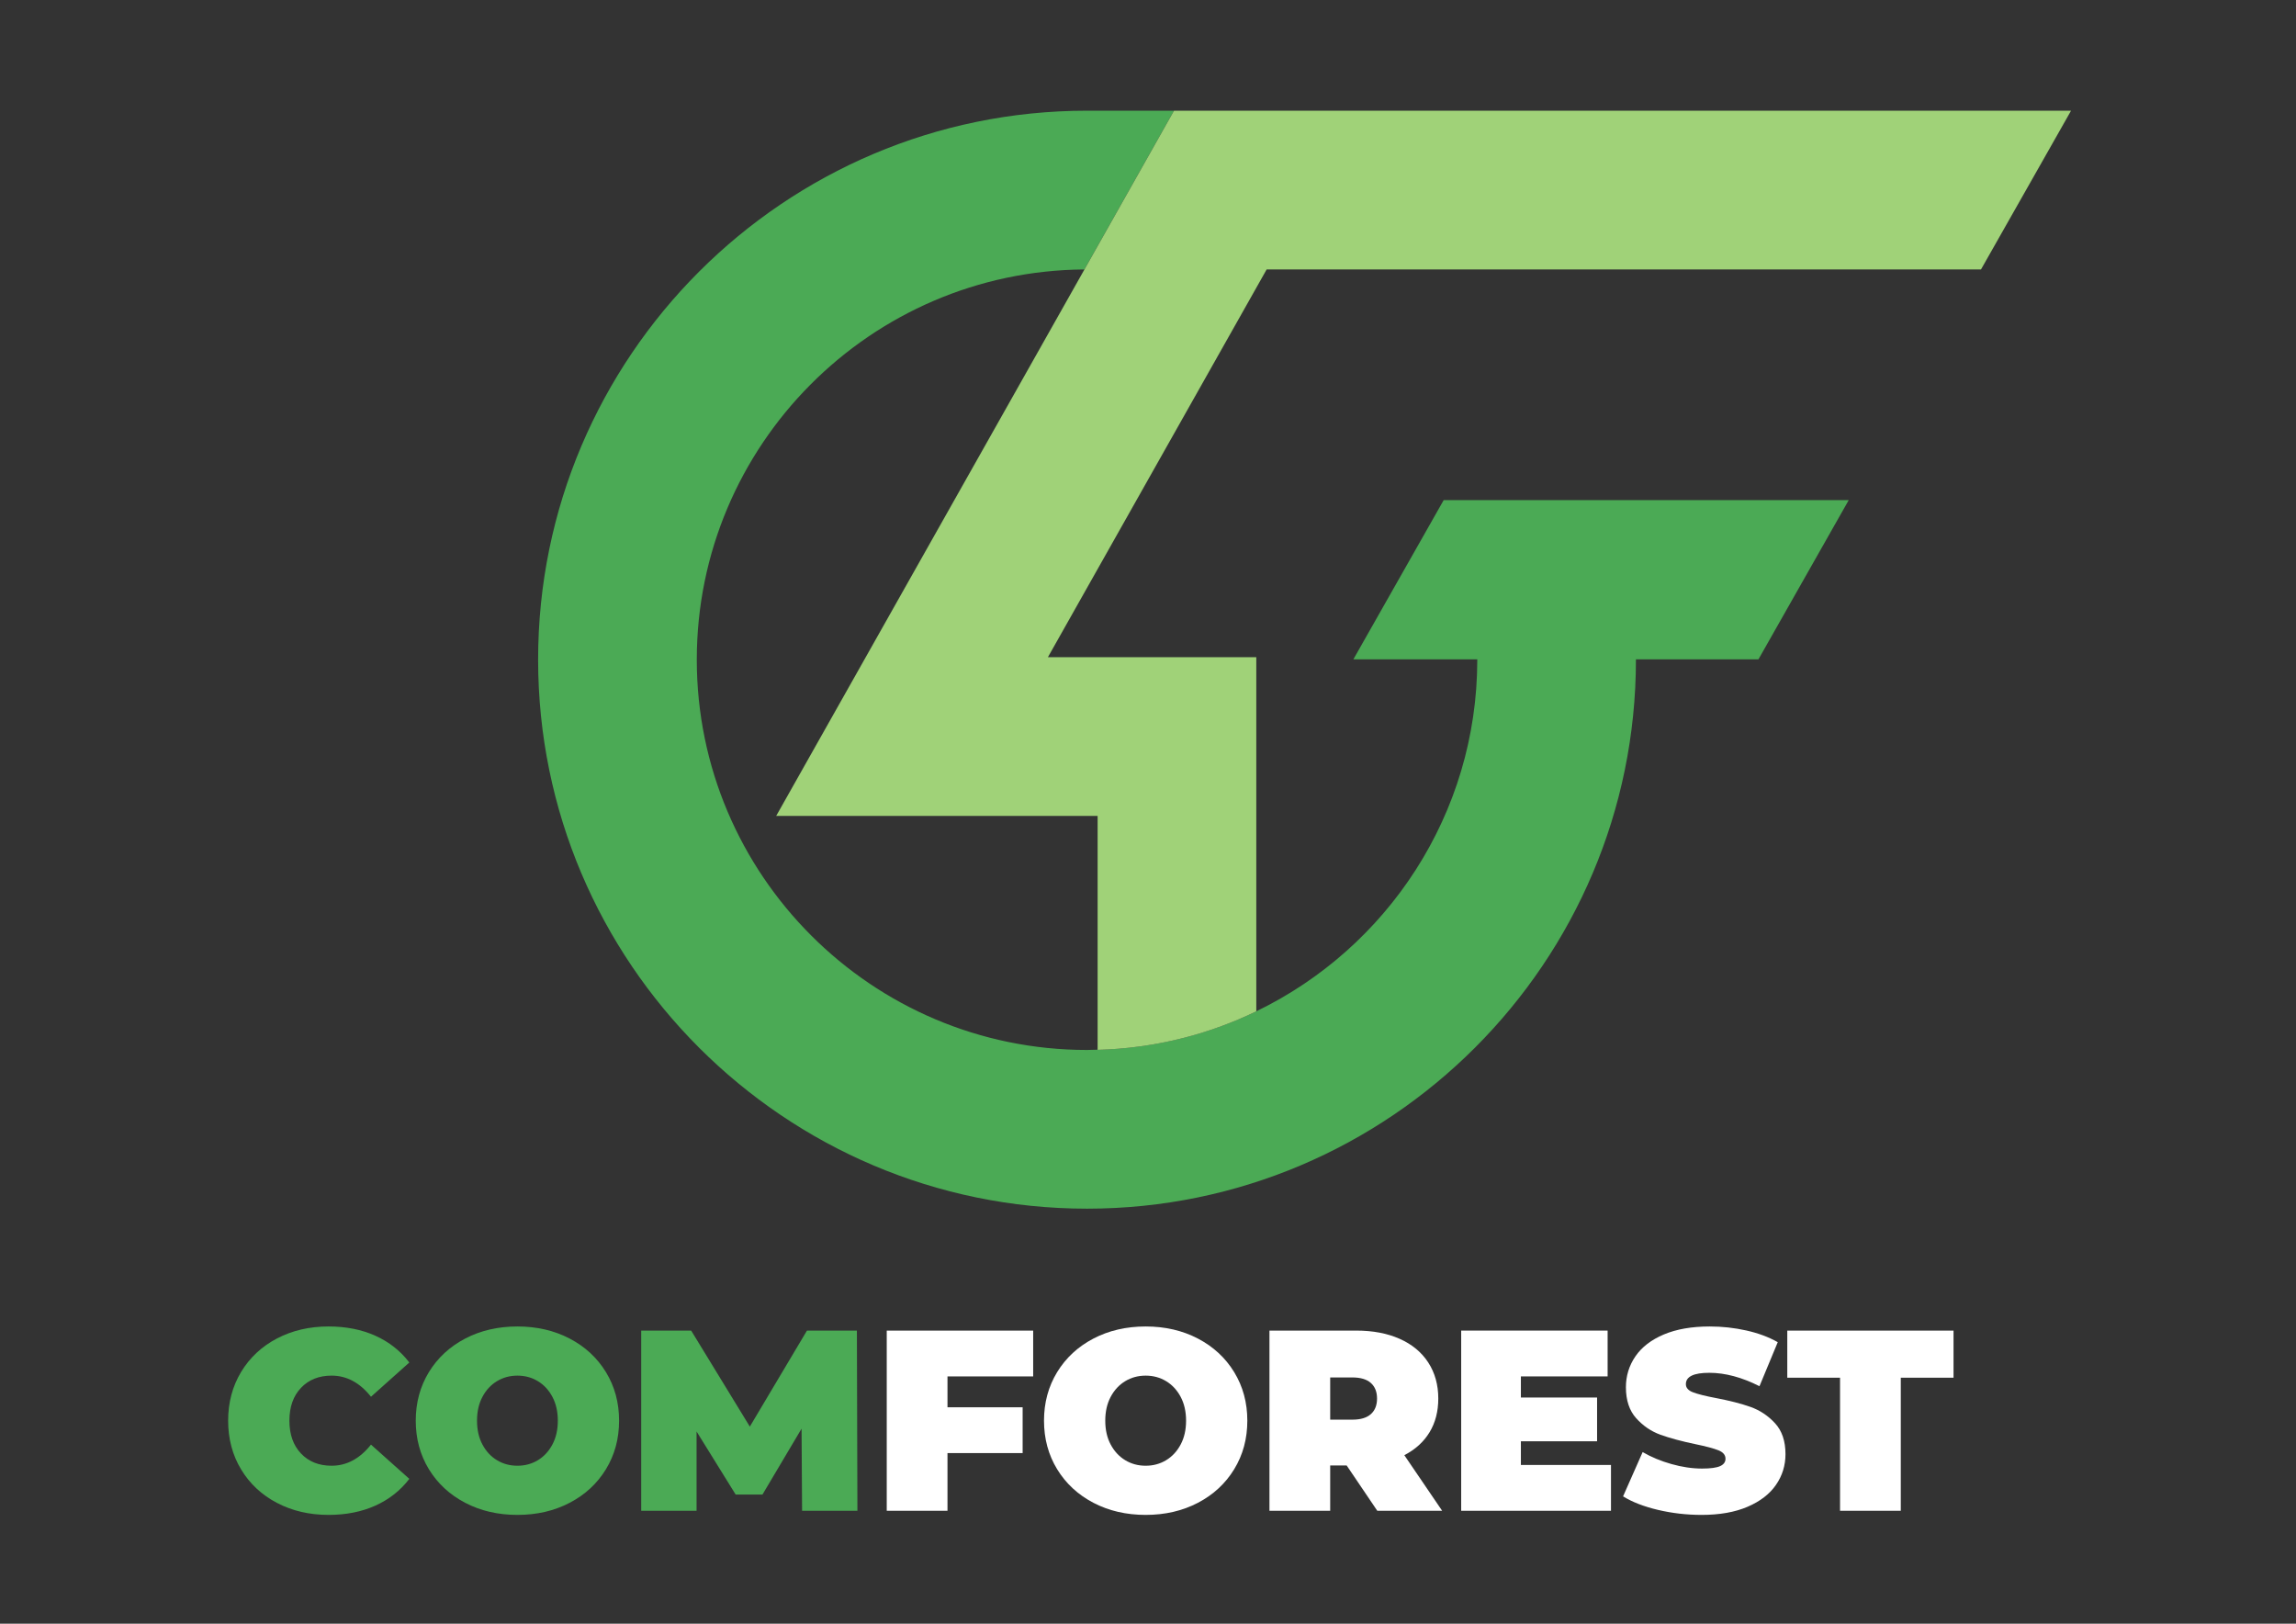
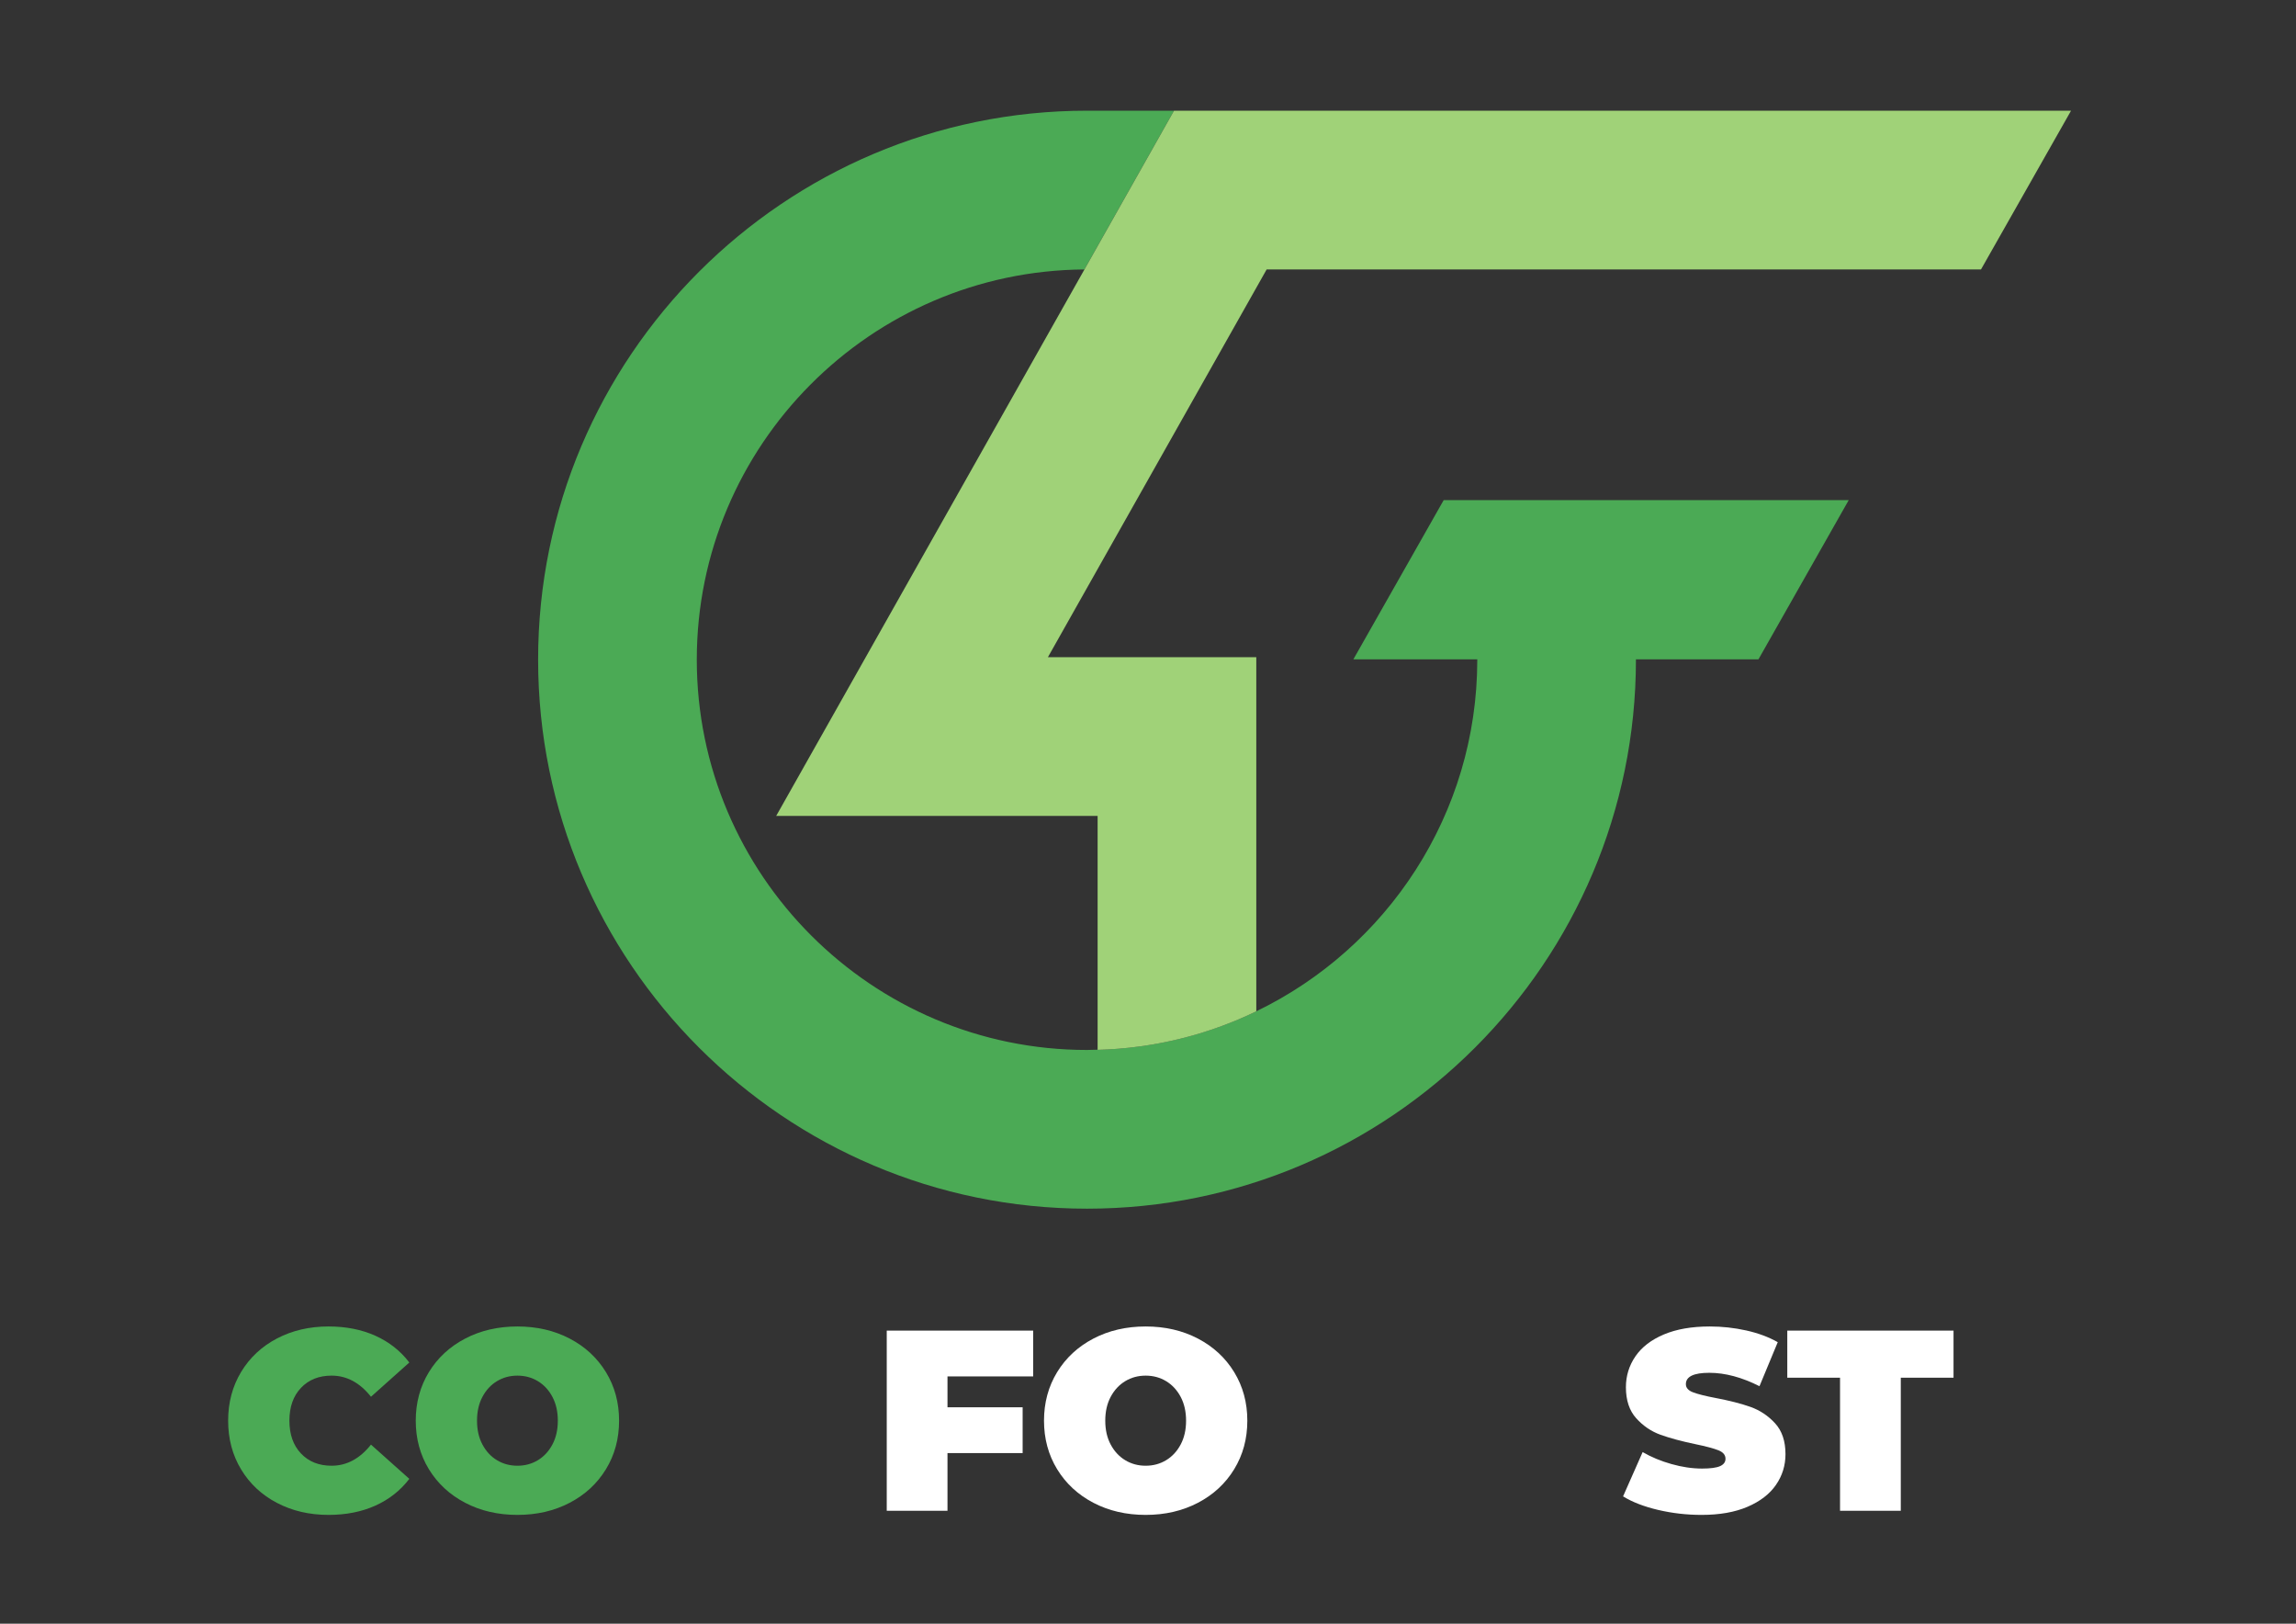
<svg xmlns="http://www.w3.org/2000/svg" version="1.1" id="Layer_1" x="0px" y="0px" width="841.89px" height="595.28px" viewBox="0 0 841.89 595.28" enable-background="new 0 0 841.89 595.28">
  <rect x="0" y="0" width="841.89" height="595.28" fill="#333333" stroke="none" />
  <g>
    <g>
      <g>
        <path fill="#4BAA55" d="M101.583,550.998c-5.601-2.926-9.987-7.018-13.165-12.27c-3.174-5.25-4.765-11.213-4.765-17.885 c0-6.668,1.591-12.625,4.765-17.881c3.178-5.252,7.564-9.344,13.165-12.27s11.892-4.387,18.877-4.387 c6.416,0,12.139,1.131,17.175,3.396c5.033,2.264,9.185,5.537,12.456,9.813l-14.06,12.555c-4.091-5.158-8.904-7.74-14.439-7.74 c-4.655,0-8.397,1.496-11.23,4.484c-2.832,2.986-4.244,6.996-4.244,12.029c0,5.037,1.412,9.047,4.244,12.033 c2.833,2.99,6.575,4.484,11.23,4.484c5.535,0,10.349-2.58,14.439-7.738l14.06,12.553c-3.271,4.277-7.423,7.547-12.456,9.813 c-5.036,2.264-10.759,3.398-17.175,3.398C113.475,555.387,107.184,553.924,101.583,550.998z" />
        <path fill="#4BAA55" d="M170.569,550.949c-5.661-2.955-10.098-7.063-13.312-12.313c-3.202-5.256-4.81-11.186-4.81-17.793 c0-6.604,1.607-12.531,4.81-17.789c3.214-5.25,7.65-9.354,13.312-12.313c5.662-2.959,12.046-4.436,19.156-4.436 s13.494,1.477,19.159,4.436c5.662,2.959,10.094,7.063,13.304,12.313c3.211,5.258,4.814,11.186,4.814,17.789 c0,6.607-1.604,12.537-4.814,17.793c-3.21,5.25-7.642,9.357-13.304,12.313c-5.665,2.959-12.049,4.438-19.159,4.438 S176.231,553.908,170.569,550.949z M197.229,535.332c2.228-1.352,4.01-3.271,5.329-5.758c1.322-2.484,1.984-5.395,1.984-8.73 c0-3.332-0.662-6.242-1.984-8.725c-1.319-2.49-3.102-4.404-5.329-5.76c-2.236-1.352-4.736-2.029-7.504-2.029 c-2.769,0-5.268,0.678-7.5,2.029c-2.24,1.355-4.014,3.27-5.333,5.76c-1.323,2.482-1.98,5.393-1.98,8.725 c0,3.336,0.657,6.246,1.98,8.73c1.319,2.486,3.093,4.406,5.333,5.758c2.232,1.352,4.731,2.029,7.5,2.029 C192.493,537.361,194.993,536.684,197.229,535.332z" />
-         <path fill="#4BAA55" d="M294.105,553.875l-0.19-30.105l-14.343,24.16h-9.821l-14.339-23.121v29.066h-20.297v-66.059h18.316 l21.514,35.199l20.949-35.199h18.309l0.19,66.059H294.105z" />
        <path d="M347.422,504.613v11.324h27.557v16.797h-27.557v21.141h-22.273v-66.059h53.693v16.797H347.422z" style="fill: rgb(255, 255, 255);" />
        <path d="M400.929,550.949c-5.658-2.955-10.09-7.063-13.304-12.313c-3.206-5.256-4.813-11.186-4.813-17.793 c0-6.604,1.607-12.531,4.813-17.789c3.214-5.25,7.646-9.354,13.304-12.313c5.665-2.959,12.049-4.436,19.16-4.436 c7.114,0,13.494,1.477,19.16,4.436c5.661,2.959,10.097,7.063,13.303,12.313c3.211,5.258,4.814,11.186,4.814,17.789 c0,6.607-1.604,12.537-4.814,17.793c-3.206,5.25-7.642,9.357-13.303,12.313c-5.666,2.959-12.046,4.438-19.16,4.438 C412.978,555.387,406.594,553.908,400.929,550.949z M427.593,535.332c2.232-1.352,4.01-3.271,5.333-5.758 c1.318-2.484,1.98-5.395,1.98-8.73c0-3.332-0.662-6.242-1.98-8.725c-1.323-2.49-3.101-4.404-5.333-5.76 c-2.236-1.352-4.735-2.029-7.504-2.029s-5.269,0.678-7.505,2.029c-2.231,1.355-4.01,3.27-5.332,5.76 c-1.323,2.482-1.978,5.393-1.978,8.725c0,3.336,0.654,6.246,1.978,8.73c1.322,2.486,3.101,4.406,5.332,5.758 c2.236,1.352,4.736,2.029,7.505,2.029S425.356,536.684,427.593,535.332z" style="fill: rgb(255, 255, 255);" />
-         <path d="M493.791,537.264h-6.04v16.611h-22.272v-66.059h31.807c6.104,0,11.416,1.006,15.941,3.02 c4.538,2.012,8.027,4.906,10.482,8.68c2.447,3.775,3.678,8.184,3.678,13.215c0,4.717-1.068,8.84-3.206,12.363 c-2.139,3.521-5.224,6.322-9.249,8.396l13.872,20.385h-23.783L493.791,537.264z M502.663,507.02 c-1.511-1.35-3.771-2.027-6.795-2.027h-8.117v15.475h8.117c3.024,0,5.284-0.674,6.795-2.029c1.509-1.352,2.264-3.256,2.264-5.707 C504.927,510.275,504.172,508.371,502.663,507.02z" style="fill: rgb(255, 255, 255);" />
-         <path d="M590.711,537.078v16.797h-54.927v-66.059h53.693v16.797h-31.803v7.74h27.939v16.043h-27.939v8.682 H590.711z" style="fill: rgb(255, 255, 255);" />
        <path d="M607.931,553.547c-5.19-1.23-9.452-2.881-12.788-4.955l7.176-16.234 c3.141,1.826,6.664,3.291,10.568,4.391c3.9,1.1,7.642,1.652,11.225,1.652c3.086,0,5.289-0.301,6.612-0.896 c1.319-0.6,1.976-1.494,1.976-2.691c0-1.383-0.859-2.422-2.588-3.111c-1.733-0.695-4.578-1.449-8.543-2.27 c-5.099-1.068-9.344-2.215-12.74-3.441c-3.397-1.23-6.355-3.244-8.871-6.039c-2.517-2.801-3.774-6.592-3.774-11.373 c0-4.156,1.164-7.93,3.489-11.326c2.33-3.396,5.804-6.07,10.431-8.02c4.622-1.951,10.24-2.926,16.843-2.926 c4.533,0,8.981,0.486,13.356,1.461c4.37,0.977,8.227,2.406,11.558,4.293l-6.7,16.141c-6.477-3.271-12.613-4.91-18.4-4.91 c-5.728,0-8.588,1.387-8.588,4.156c0,1.318,0.848,2.309,2.549,2.971c1.696,0.66,4.496,1.367,8.396,2.123 c5.028,0.945,9.282,2.029,12.744,3.254c3.453,1.23,6.465,3.227,9.01,5.994s3.823,6.543,3.823,11.324 c0,4.15-1.165,7.914-3.495,11.277c-2.325,3.369-5.8,6.039-10.426,8.023c-4.622,1.98-10.239,2.973-16.847,2.973 C618.455,555.387,613.122,554.773,607.931,553.547z" style="fill: rgb(255, 255, 255);" />
        <path d="M674.701,505.084h-19.347v-17.268h60.959v17.268h-19.339v48.791h-22.273V505.084z" style="fill: rgb(255, 255, 255);" />
      </g>
    </g>
    <path fill="#4BAA55" d="M529.363,183.357l-33.118,58.373h45.439v0.122c0,1.579-0.035,3.149-0.086,4.715 c-0.014,0.421-0.031,0.842-0.048,1.263c-0.056,1.33-0.127,2.655-0.218,3.976c-0.018,0.254-0.03,0.51-0.049,0.764 c-0.114,1.536-0.257,3.063-0.419,4.585c-0.041,0.384-0.088,0.766-0.132,1.148c-0.143,1.237-0.301,2.47-0.475,3.698 c-0.05,0.354-0.096,0.709-0.148,1.063c-0.225,1.5-0.47,2.993-0.74,4.477c-0.055,0.303-0.117,0.604-0.174,0.907 c-0.232,1.232-0.481,2.458-0.745,3.678c-0.085,0.392-0.169,0.784-0.257,1.174c-0.331,1.47-0.678,2.934-1.054,4.386 c-0.036,0.139-0.076,0.277-0.113,0.416c-0.348,1.33-0.719,2.65-1.104,3.964c-0.116,0.394-0.233,0.786-0.352,1.178 c-0.391,1.288-0.795,2.57-1.22,3.843c-0.053,0.157-0.102,0.316-0.154,0.473c-0.476,1.409-0.979,2.805-1.497,4.194 c-0.138,0.367-0.279,0.733-0.419,1.099c-0.437,1.14-0.886,2.272-1.351,3.397c-0.118,0.288-0.232,0.577-0.354,0.863 c-0.569,1.355-1.16,2.7-1.77,4.033c-0.143,0.312-0.29,0.619-0.434,0.929c-0.506,1.085-1.025,2.163-1.557,3.233 c-0.168,0.337-0.333,0.675-0.503,1.01c-0.662,1.308-1.341,2.605-2.042,3.89c-0.11,0.201-0.225,0.398-0.336,0.6 c-0.612,1.109-1.241,2.209-1.882,3.301c-0.202,0.344-0.404,0.687-0.609,1.028c-0.739,1.235-1.491,2.463-2.267,3.673 c-0.019,0.029-0.037,0.06-0.056,0.09c-0.794,1.237-1.612,2.457-2.442,3.668c-0.224,0.325-0.448,0.648-0.674,0.971 c-0.711,1.019-1.434,2.028-2.17,3.027c-0.15,0.203-0.296,0.409-0.446,0.612c-0.87,1.167-1.76,2.319-2.665,3.459 c-0.224,0.282-0.451,0.561-0.677,0.841c-0.745,0.925-1.501,1.84-2.269,2.745c-0.223,0.263-0.443,0.528-0.668,0.79 c-0.947,1.102-1.91,2.19-2.891,3.264c-0.189,0.207-0.383,0.41-0.574,0.616c-0.828,0.896-1.668,1.782-2.52,2.657 c-0.267,0.273-0.533,0.549-0.802,0.821c-1.029,1.041-2.069,2.071-3.13,3.081c-0.072,0.069-0.147,0.137-0.221,0.206 c-0.997,0.945-2.012,1.873-3.035,2.79c-0.289,0.259-0.578,0.516-0.869,0.771c-0.989,0.871-1.988,1.731-3.002,2.576 c-0.125,0.104-0.247,0.211-0.372,0.315c-1.13,0.935-2.277,1.849-3.436,2.75c-0.289,0.224-0.58,0.445-0.871,0.667 c-0.969,0.742-1.947,1.473-2.936,2.189c-0.239,0.174-0.476,0.35-0.715,0.521c-1.192,0.854-2.399,1.691-3.619,2.51 c-0.252,0.169-0.507,0.333-0.76,0.5c-1.022,0.678-2.055,1.342-3.096,1.992c-0.297,0.187-0.594,0.374-0.892,0.558 c-1.262,0.776-2.533,1.537-3.819,2.275c-0.146,0.084-0.296,0.164-0.442,0.247c-1.159,0.659-2.328,1.3-3.507,1.927 c-0.321,0.172-0.644,0.342-0.967,0.511c-1.318,0.689-2.645,1.365-3.986,2.014l0,0c-17.687,8.549-37.389,13.562-58.183,14.118 v-0.044c-1.291,0.033-2.581,0.098-3.88,0.098c-78.896,0-143.086-64.193-143.086-143.093c0-78.572,63.67-142.534,142.128-143.054 l32.841-58.206h-31.883c-110.979,0-201.269,90.285-201.269,201.26c0,110.982,90.289,201.277,201.269,201.277 c110.987,0,201.276-90.295,201.276-201.277v-0.122h44.928l33.104-58.373H529.363z" />
  </g>
  <path fill="#A0D278" d="M430.474,40.592L284.612,299.129h117.858v85.719v0.044c20.794-0.557,40.496-5.569,58.183-14.118V240.947 H384.24l80.212-142.172H726.39l33.008-58.183H430.474z" />
</svg>